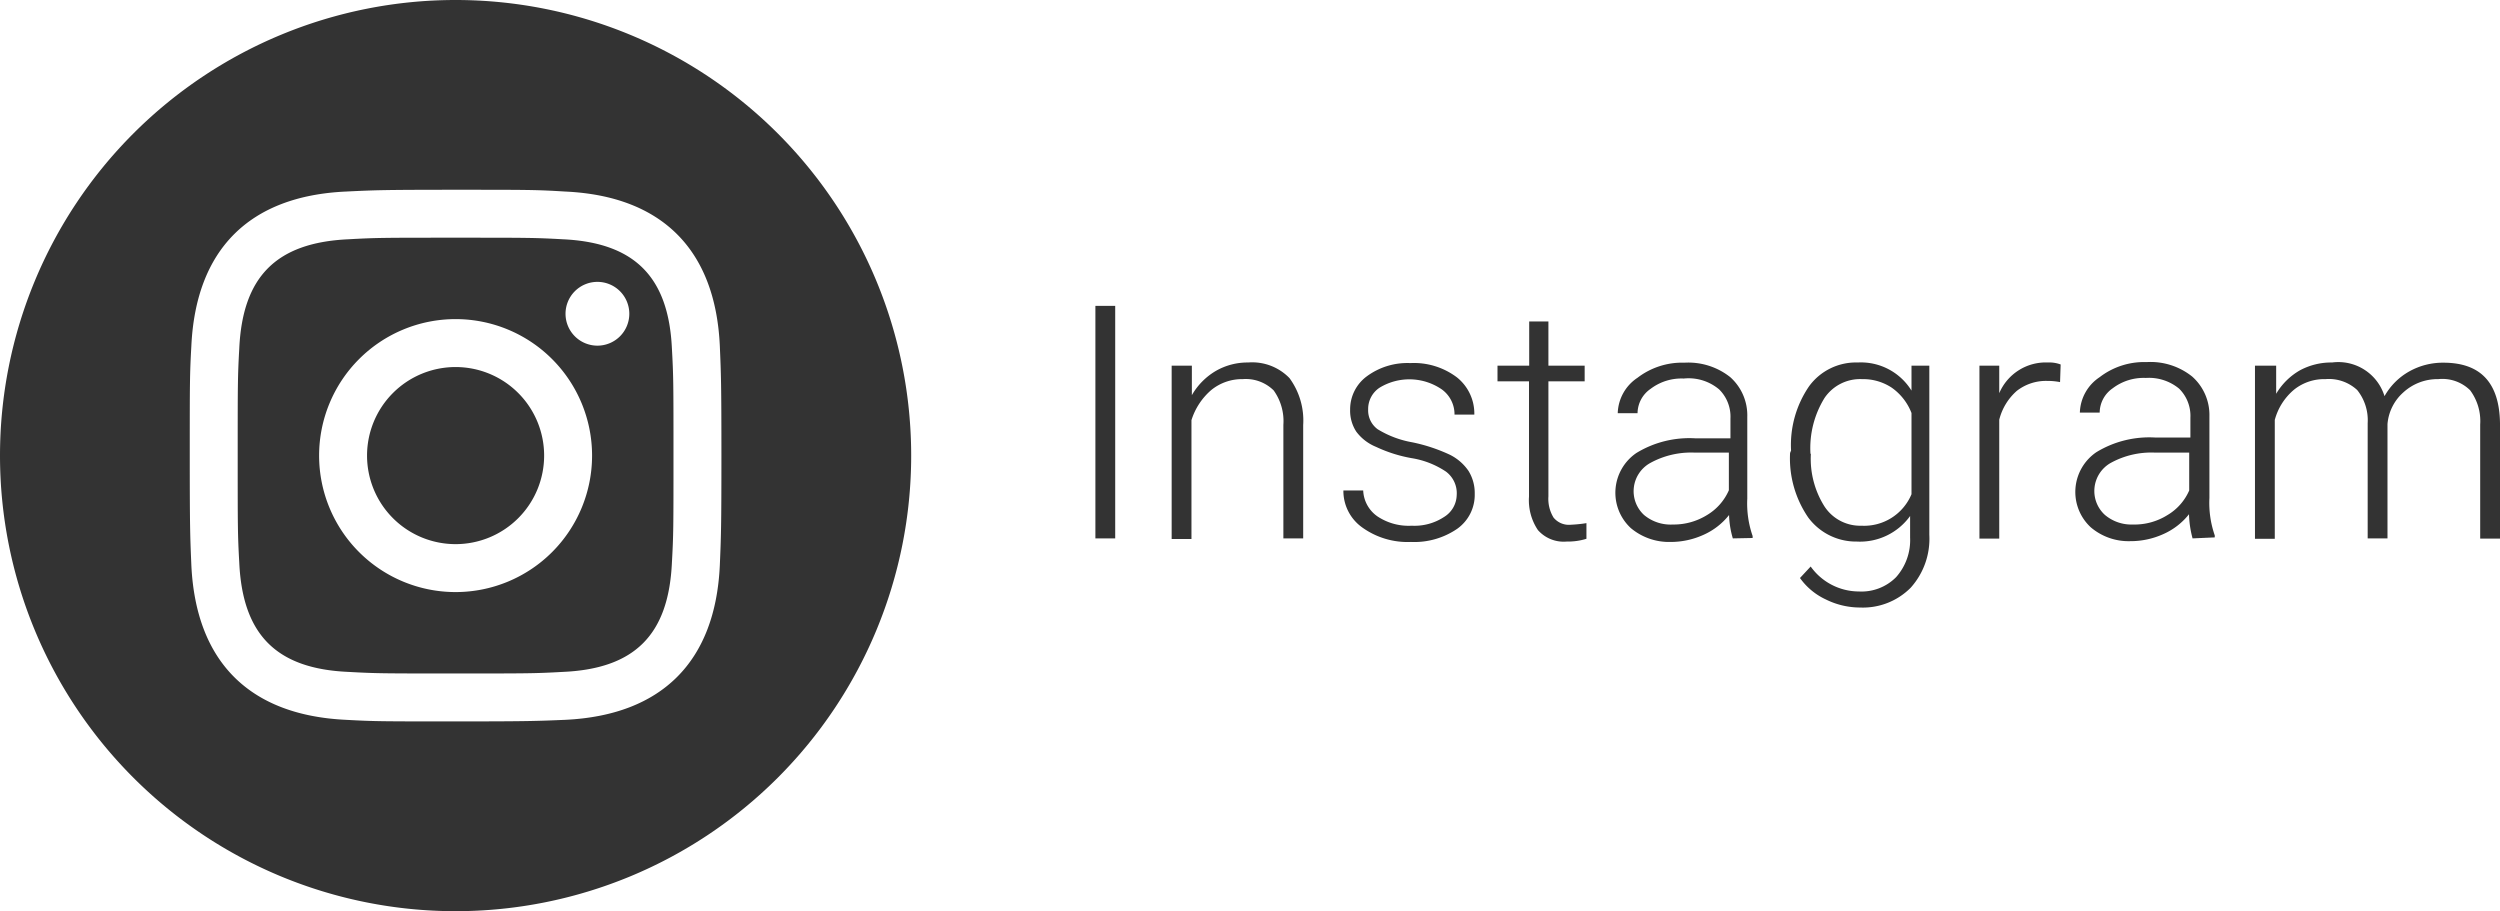
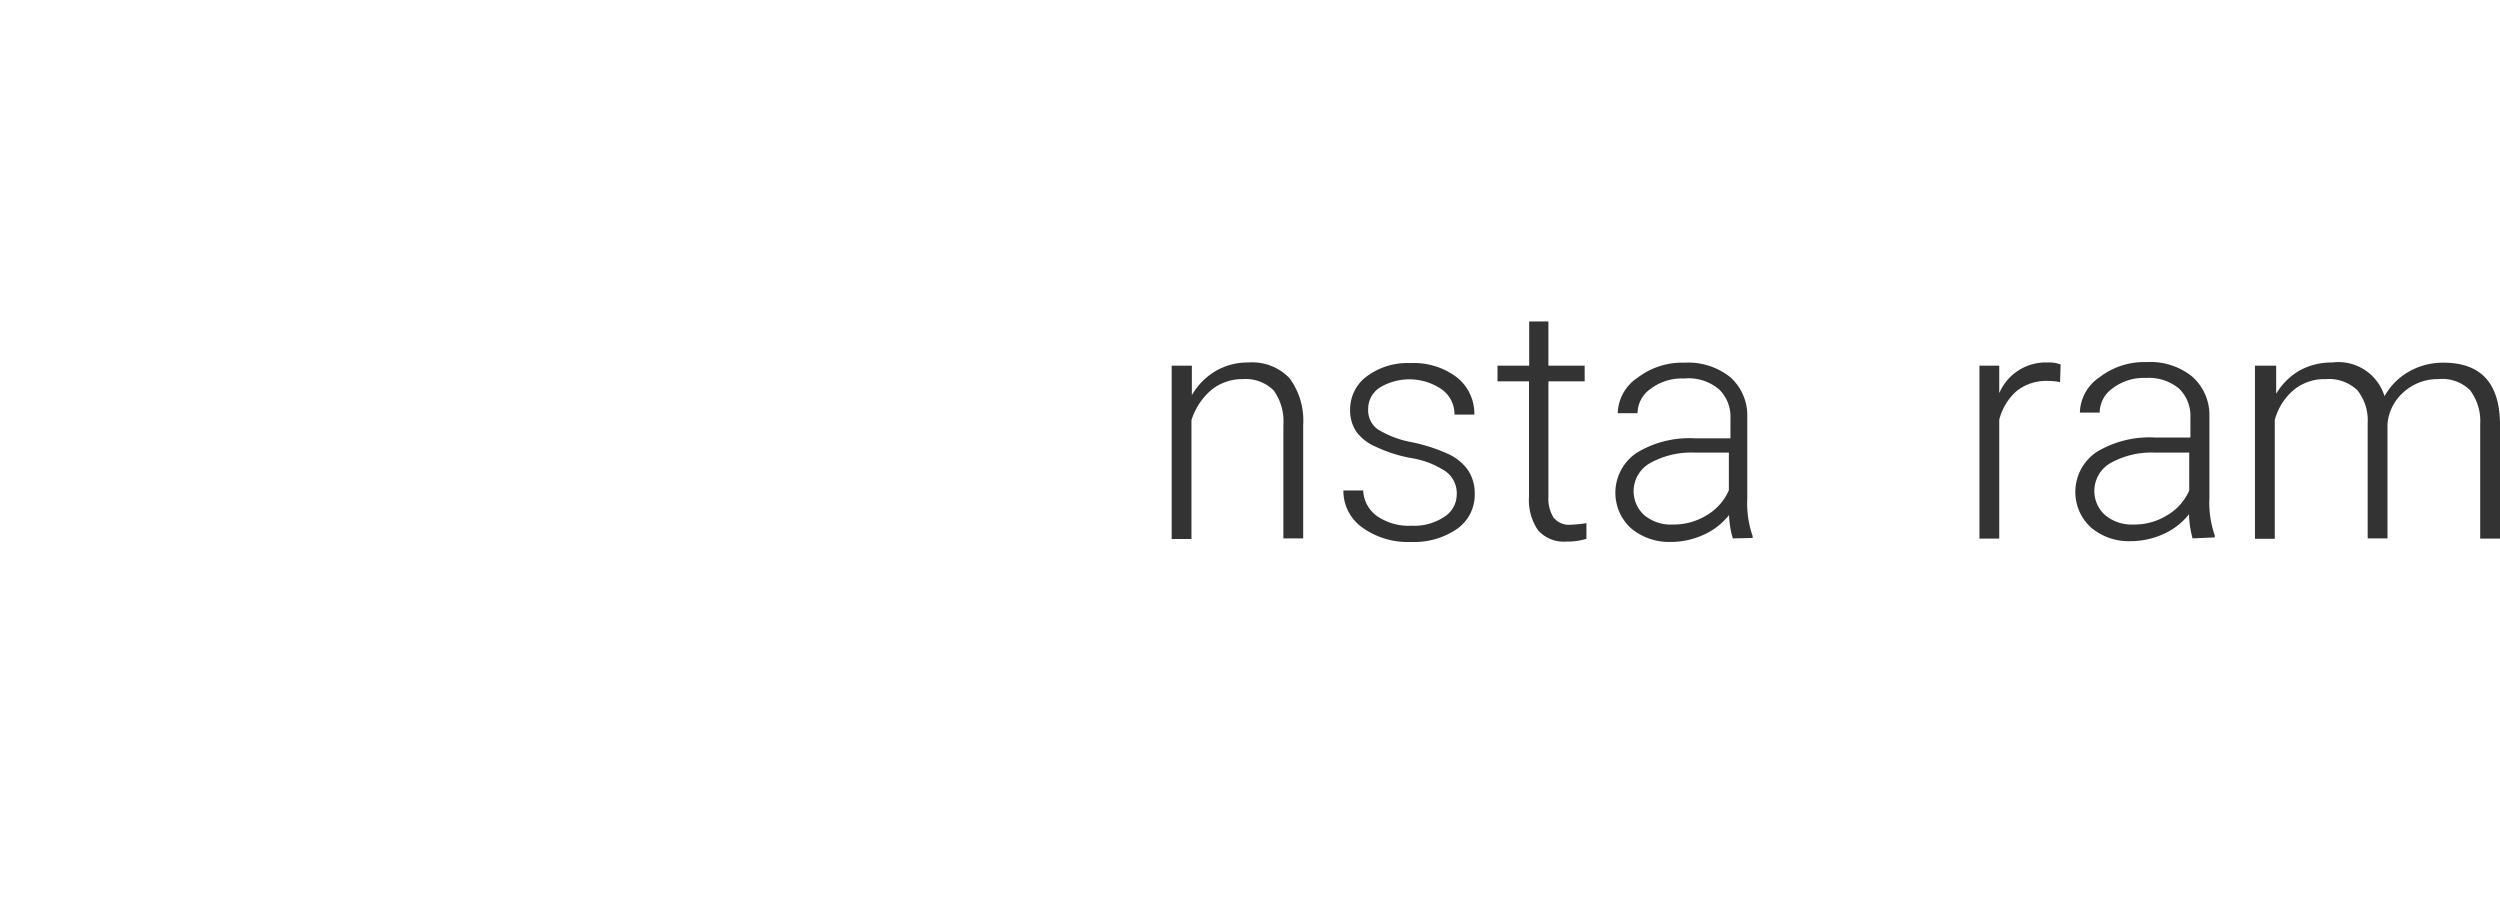
<svg xmlns="http://www.w3.org/2000/svg" viewBox="0 0 126.21 46">
  <g id="f4dfefb8-a756-400c-b255-f16848540c91" data-name="レイヤー 2">
    <g id="b2499111-c03d-43a5-8f15-4c15ca006af2" data-name="design">
-       <path d="M28.42,12.08C27,12,26.58,12,23,12s-4,0-5.42.08c-3.64.17-5.33,1.89-5.5,5.5C12,19,12,19.42,12,23s0,4,.08,5.42c.17,3.6,1.85,5.34,5.5,5.5C19,34,19.42,34,23,34s4,0,5.42-.08c3.64-.16,5.33-1.89,5.5-5.5C34,27,34,26.58,34,23s0-4-.08-5.42C33.75,14,32.06,12.25,28.42,12.08ZM23,29.89A6.89,6.89,0,1,1,29.89,23,6.89,6.89,0,0,1,23,29.89Zm7.16-12.44a1.61,1.61,0,1,1,1.61-1.61A1.61,1.61,0,0,1,30.16,17.45ZM27.47,23A4.47,4.47,0,1,1,23,18.53,4.47,4.47,0,0,1,27.47,23ZM23,0A23,23,0,1,0,46,23,23,23,0,0,0,23,0ZM36.34,28.53c-.22,4.88-2.94,7.58-7.81,7.81-1.43.06-1.89.08-5.53.08s-4.1,0-5.53-.08c-4.88-.23-7.58-2.93-7.81-7.81C9.6,27.1,9.58,26.64,9.58,23s0-4.1.08-5.53c.23-4.88,2.93-7.58,7.81-7.8,1.43-.07,1.89-.09,5.53-.09s4.1,0,5.53.09c4.88.22,7.59,2.93,7.81,7.8.06,1.43.08,1.89.08,5.53S36.4,27.1,36.34,28.53Z" style="fill:#333" />
-       <path d="M56.3,27.18h-1V15.44h1Z" style="fill:#333" />
      <path d="M60.17,18.46l0,1.49a3.35,3.35,0,0,1,1.22-1.23,3.21,3.21,0,0,1,1.62-.42,2.62,2.62,0,0,1,2.09.79,3.62,3.62,0,0,1,.69,2.37v5.72h-1V21.45a2.66,2.66,0,0,0-.49-1.74,2,2,0,0,0-1.56-.57,2.46,2.46,0,0,0-1.59.55,3.31,3.31,0,0,0-1,1.52v6h-1V18.46Z" style="fill:#333" />
-       <path d="M73.54,25A1.36,1.36,0,0,0,73,23.81a4.35,4.35,0,0,0-1.73-.68,7.08,7.08,0,0,1-1.8-.57,2.35,2.35,0,0,1-1-.77,1.93,1.93,0,0,1-.31-1.11A2.07,2.07,0,0,1,69,19a3.45,3.45,0,0,1,2.2-.67,3.6,3.6,0,0,1,2.35.72,2.34,2.34,0,0,1,.88,1.88h-1a1.55,1.55,0,0,0-.64-1.27,2.89,2.89,0,0,0-3.14-.09,1.29,1.29,0,0,0-.58,1.1,1.18,1.18,0,0,0,.48,1,5,5,0,0,0,1.75.66,8.49,8.49,0,0,1,1.9.63,2.47,2.47,0,0,1,.94.82,2.12,2.12,0,0,1,.31,1.15,2.1,2.1,0,0,1-.89,1.77,3.83,3.83,0,0,1-2.33.66,3.92,3.92,0,0,1-2.47-.74,2.26,2.26,0,0,1-.94-1.86h1a1.67,1.67,0,0,0,.72,1.31,2.84,2.84,0,0,0,1.73.47,2.71,2.71,0,0,0,1.63-.44A1.33,1.33,0,0,0,73.54,25Z" style="fill:#333" />
+       <path d="M73.54,25A1.36,1.36,0,0,0,73,23.81a4.35,4.35,0,0,0-1.73-.68,7.08,7.08,0,0,1-1.8-.57,2.35,2.35,0,0,1-1-.77,1.93,1.93,0,0,1-.31-1.11A2.07,2.07,0,0,1,69,19a3.45,3.45,0,0,1,2.2-.67,3.6,3.6,0,0,1,2.35.72,2.34,2.34,0,0,1,.88,1.88h-1a1.55,1.55,0,0,0-.64-1.27,2.89,2.89,0,0,0-3.14-.09,1.29,1.29,0,0,0-.58,1.1,1.18,1.18,0,0,0,.48,1,5,5,0,0,0,1.75.66,8.49,8.49,0,0,1,1.9.63,2.47,2.47,0,0,1,.94.82,2.12,2.12,0,0,1,.31,1.15,2.1,2.1,0,0,1-.89,1.77,3.83,3.83,0,0,1-2.33.66,3.92,3.92,0,0,1-2.47-.74,2.26,2.26,0,0,1-.94-1.86h1a1.67,1.67,0,0,0,.72,1.31,2.84,2.84,0,0,0,1.73.47,2.71,2.71,0,0,0,1.63-.44A1.33,1.33,0,0,0,73.54,25" style="fill:#333" />
      <path d="M78.17,16.23v2.23H80v.79H78.17v5.81a1.81,1.81,0,0,0,.26,1.07,1,1,0,0,0,.88.36,6.73,6.73,0,0,0,.78-.08l0,.79a3.15,3.15,0,0,1-1,.14,1.73,1.73,0,0,1-1.45-.58,2.7,2.7,0,0,1-.45-1.69V19.25H75.6v-.79h1.6V16.23Z" style="fill:#333" />
      <path d="M87.48,27.18A4.57,4.57,0,0,1,87.29,26,3.41,3.41,0,0,1,86,27a4,4,0,0,1-1.67.36,3,3,0,0,1-2-.7,2.43,2.43,0,0,1,.28-3.79,5.13,5.13,0,0,1,3-.74h1.75v-1a1.93,1.93,0,0,0-.57-1.47A2.39,2.39,0,0,0,85,19.11a2.58,2.58,0,0,0-1.67.52,1.51,1.51,0,0,0-.66,1.23h-1a2.22,2.22,0,0,1,1-1.79,3.7,3.7,0,0,1,2.37-.76,3.4,3.4,0,0,1,2.31.73,2.58,2.58,0,0,1,.86,2v4.13a5,5,0,0,0,.27,1.89v.1Zm-3-.7A3.19,3.19,0,0,0,86.18,26a2.72,2.72,0,0,0,1.1-1.25V22.85H85.56a4.27,4.27,0,0,0-2.26.53A1.63,1.63,0,0,0,83,26,2.09,2.09,0,0,0,84.45,26.48Z" style="fill:#333" />
-       <path d="M90.42,22.74a5.24,5.24,0,0,1,.91-3.24,2.93,2.93,0,0,1,2.46-1.2,3,3,0,0,1,2.71,1.42l0-1.26h.9V27a3.7,3.7,0,0,1-.94,2.67,3.4,3.4,0,0,1-2.56,1,3.89,3.89,0,0,1-1.73-.41,3.31,3.31,0,0,1-1.3-1.08l.54-.58a3,3,0,0,0,2.43,1.26,2.46,2.46,0,0,0,1.88-.72,2.81,2.81,0,0,0,.71-2V26.05a3.12,3.12,0,0,1-2.7,1.29,3,3,0,0,1-2.44-1.21,5.28,5.28,0,0,1-.92-3.26Zm1,.17a4.51,4.51,0,0,0,.67,2.63,2.15,2.15,0,0,0,1.88,1,2.59,2.59,0,0,0,2.53-1.59V20.85a2.79,2.79,0,0,0-1-1.28A2.62,2.62,0,0,0,94,19.14a2.17,2.17,0,0,0-1.89.95A4.81,4.81,0,0,0,91.4,22.91Z" style="fill:#333" />
      <path d="M104,19.29a3.34,3.34,0,0,0-.65-.06,2.4,2.4,0,0,0-1.53.5,2.86,2.86,0,0,0-.89,1.46v6h-1V18.46h1v1.39a2.55,2.55,0,0,1,2.46-1.55,1.62,1.62,0,0,1,.64.1Z" style="fill:#333" />
      <path d="M110.69,27.18a5.11,5.11,0,0,1-.18-1.22,3.41,3.41,0,0,1-1.29,1,4,4,0,0,1-1.67.36,2.94,2.94,0,0,1-2-.7,2.43,2.43,0,0,1,.28-3.79,5.13,5.13,0,0,1,3-.74h1.75v-1a1.93,1.93,0,0,0-.57-1.47,2.39,2.39,0,0,0-1.68-.54,2.58,2.58,0,0,0-1.67.52,1.51,1.51,0,0,0-.66,1.23h-1a2.22,2.22,0,0,1,1-1.79,3.68,3.68,0,0,1,2.37-.76,3.36,3.36,0,0,1,2.3.73,2.59,2.59,0,0,1,.87,2v4.13a5,5,0,0,0,.27,1.89v.1Zm-3-.7a3.13,3.13,0,0,0,1.72-.47,2.69,2.69,0,0,0,1.11-1.25V22.85h-1.72a4.24,4.24,0,0,0-2.26.53,1.63,1.63,0,0,0-.27,2.62A2.07,2.07,0,0,0,107.67,26.48Z" style="fill:#333" />
      <path d="M114.91,18.46l0,1.42a3.28,3.28,0,0,1,1.21-1.19,3.33,3.33,0,0,1,1.61-.39A2.44,2.44,0,0,1,120.38,20a3.26,3.26,0,0,1,1.25-1.25,3.47,3.47,0,0,1,1.72-.44c1.87,0,2.83,1,2.86,3.06v5.82h-1V21.43a2.61,2.61,0,0,0-.51-1.73,2,2,0,0,0-1.61-.56,2.55,2.55,0,0,0-1.76.67,2.4,2.4,0,0,0-.8,1.6v5.77h-1V21.36a2.43,2.43,0,0,0-.53-1.67,2.1,2.1,0,0,0-1.6-.55,2.44,2.44,0,0,0-1.56.51,3,3,0,0,0-1,1.55v6h-1V18.46Z" style="fill:#333" />
    </g>
  </g>
</svg>